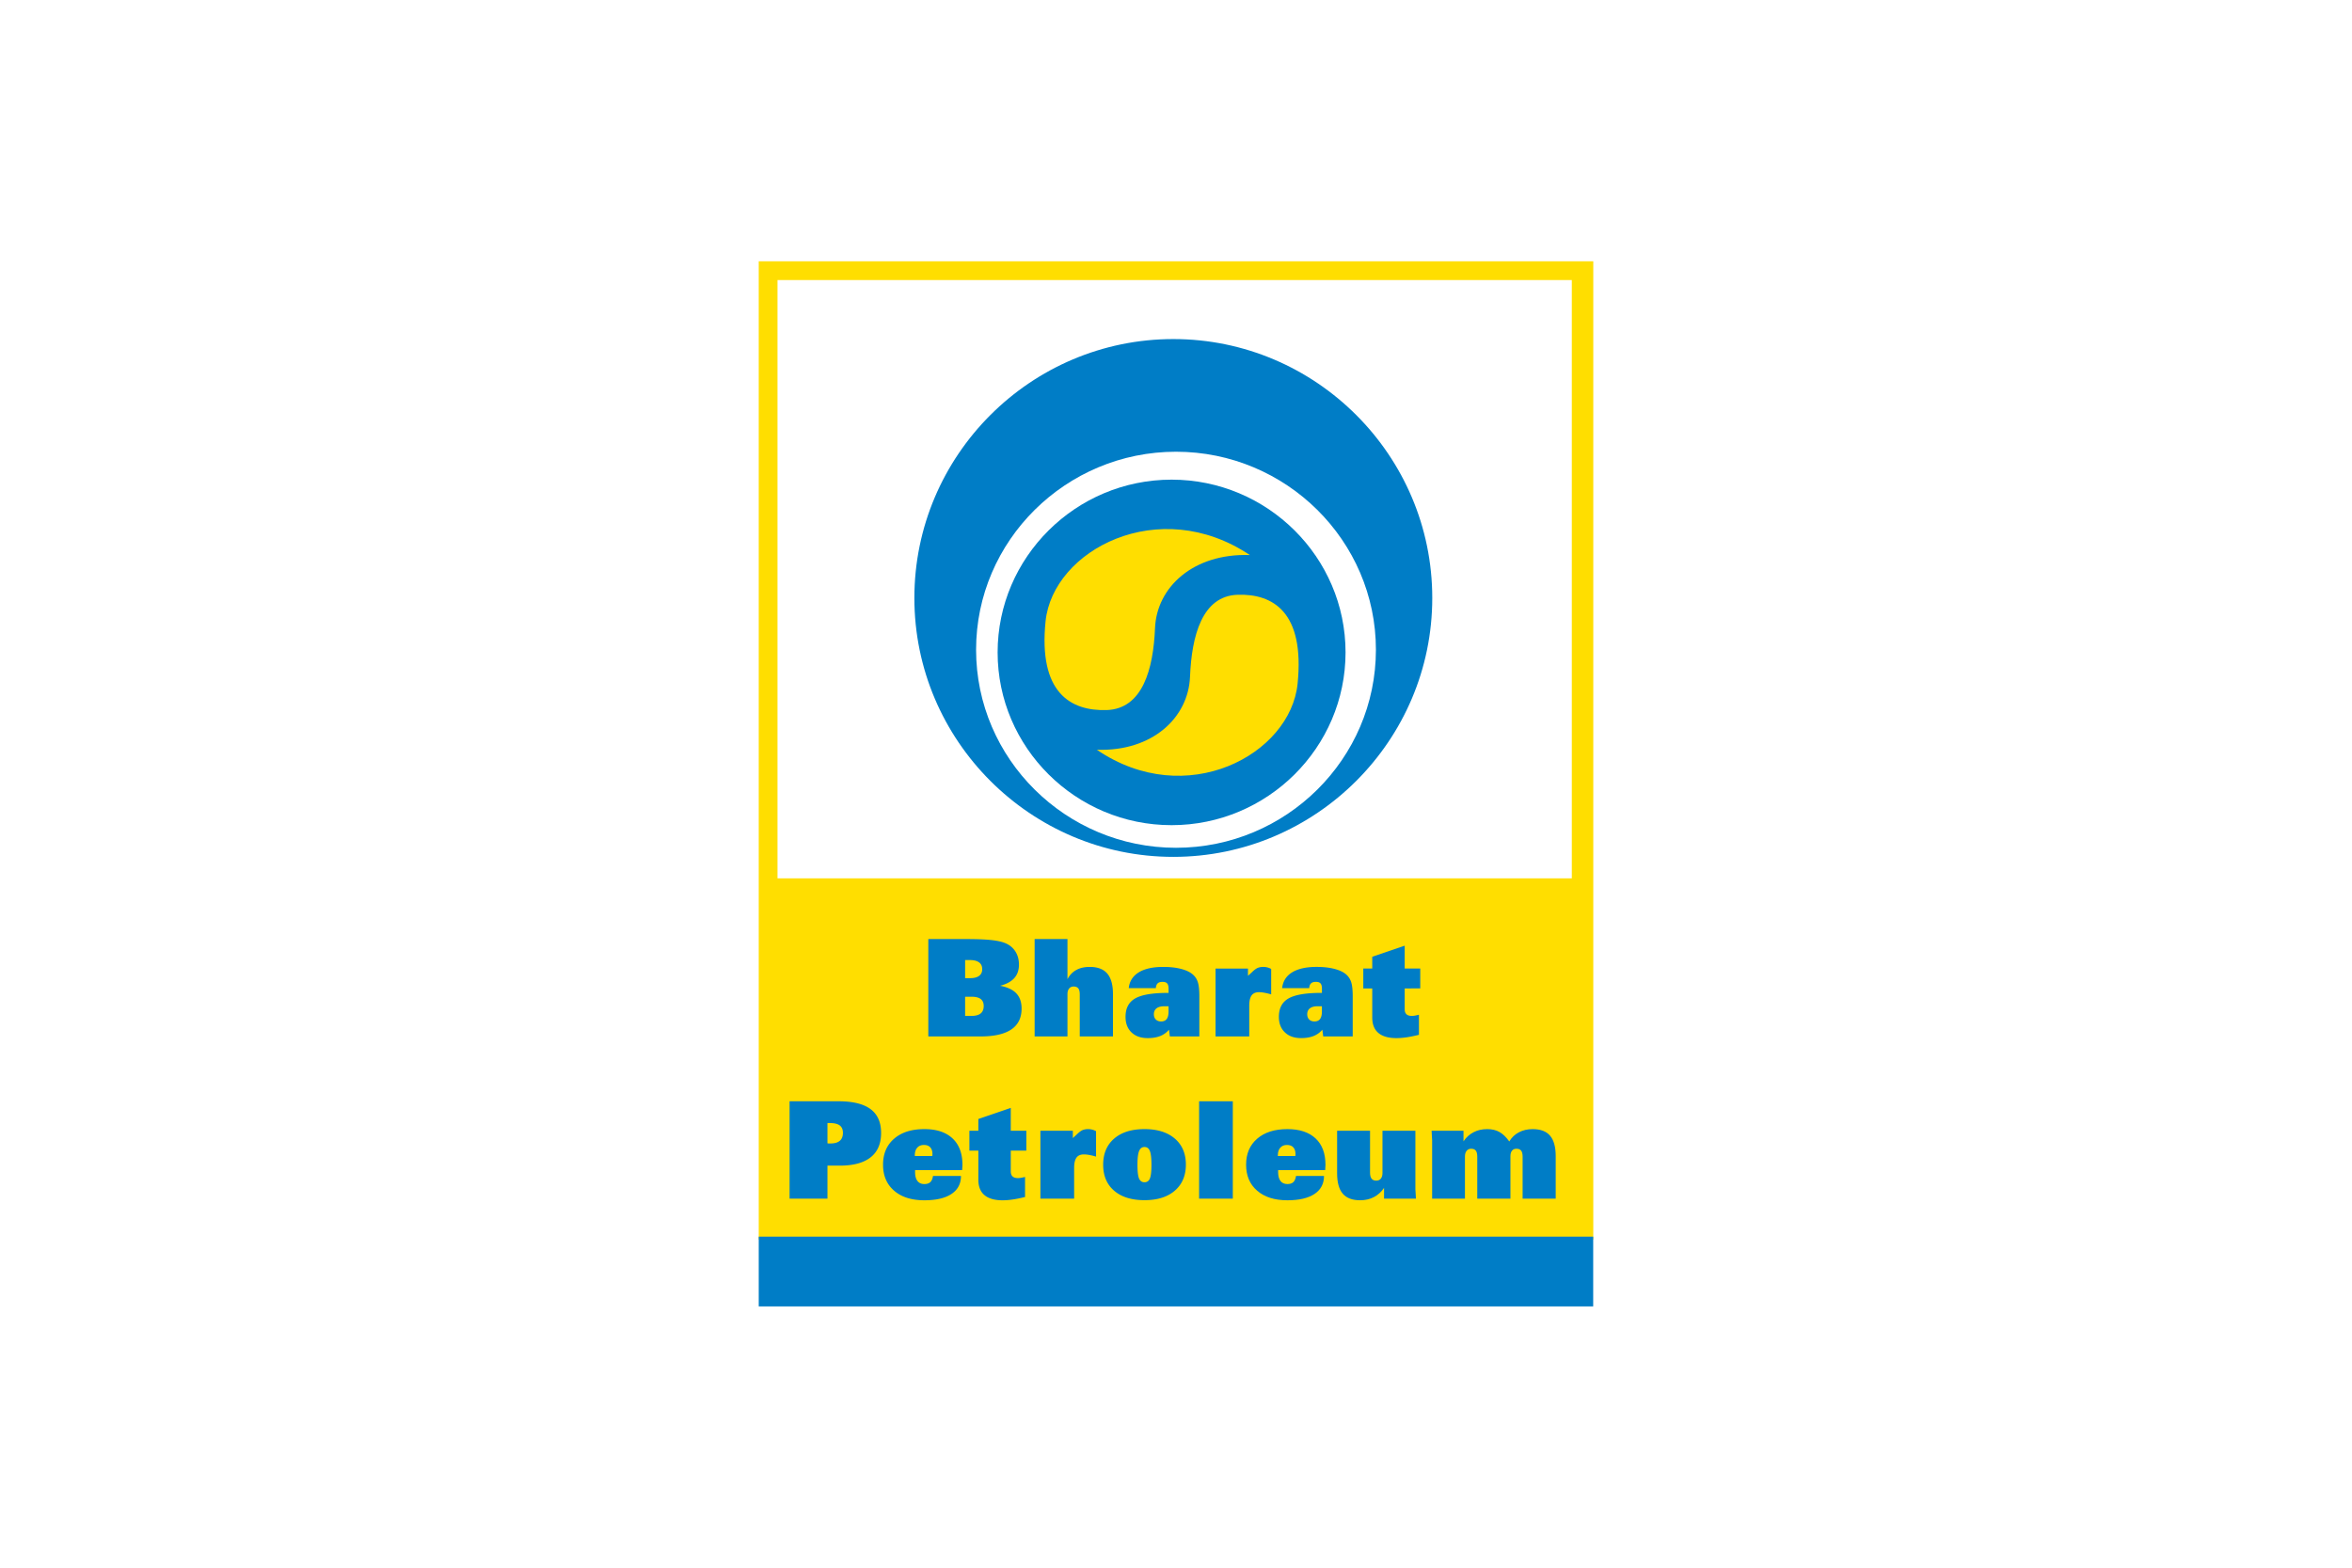
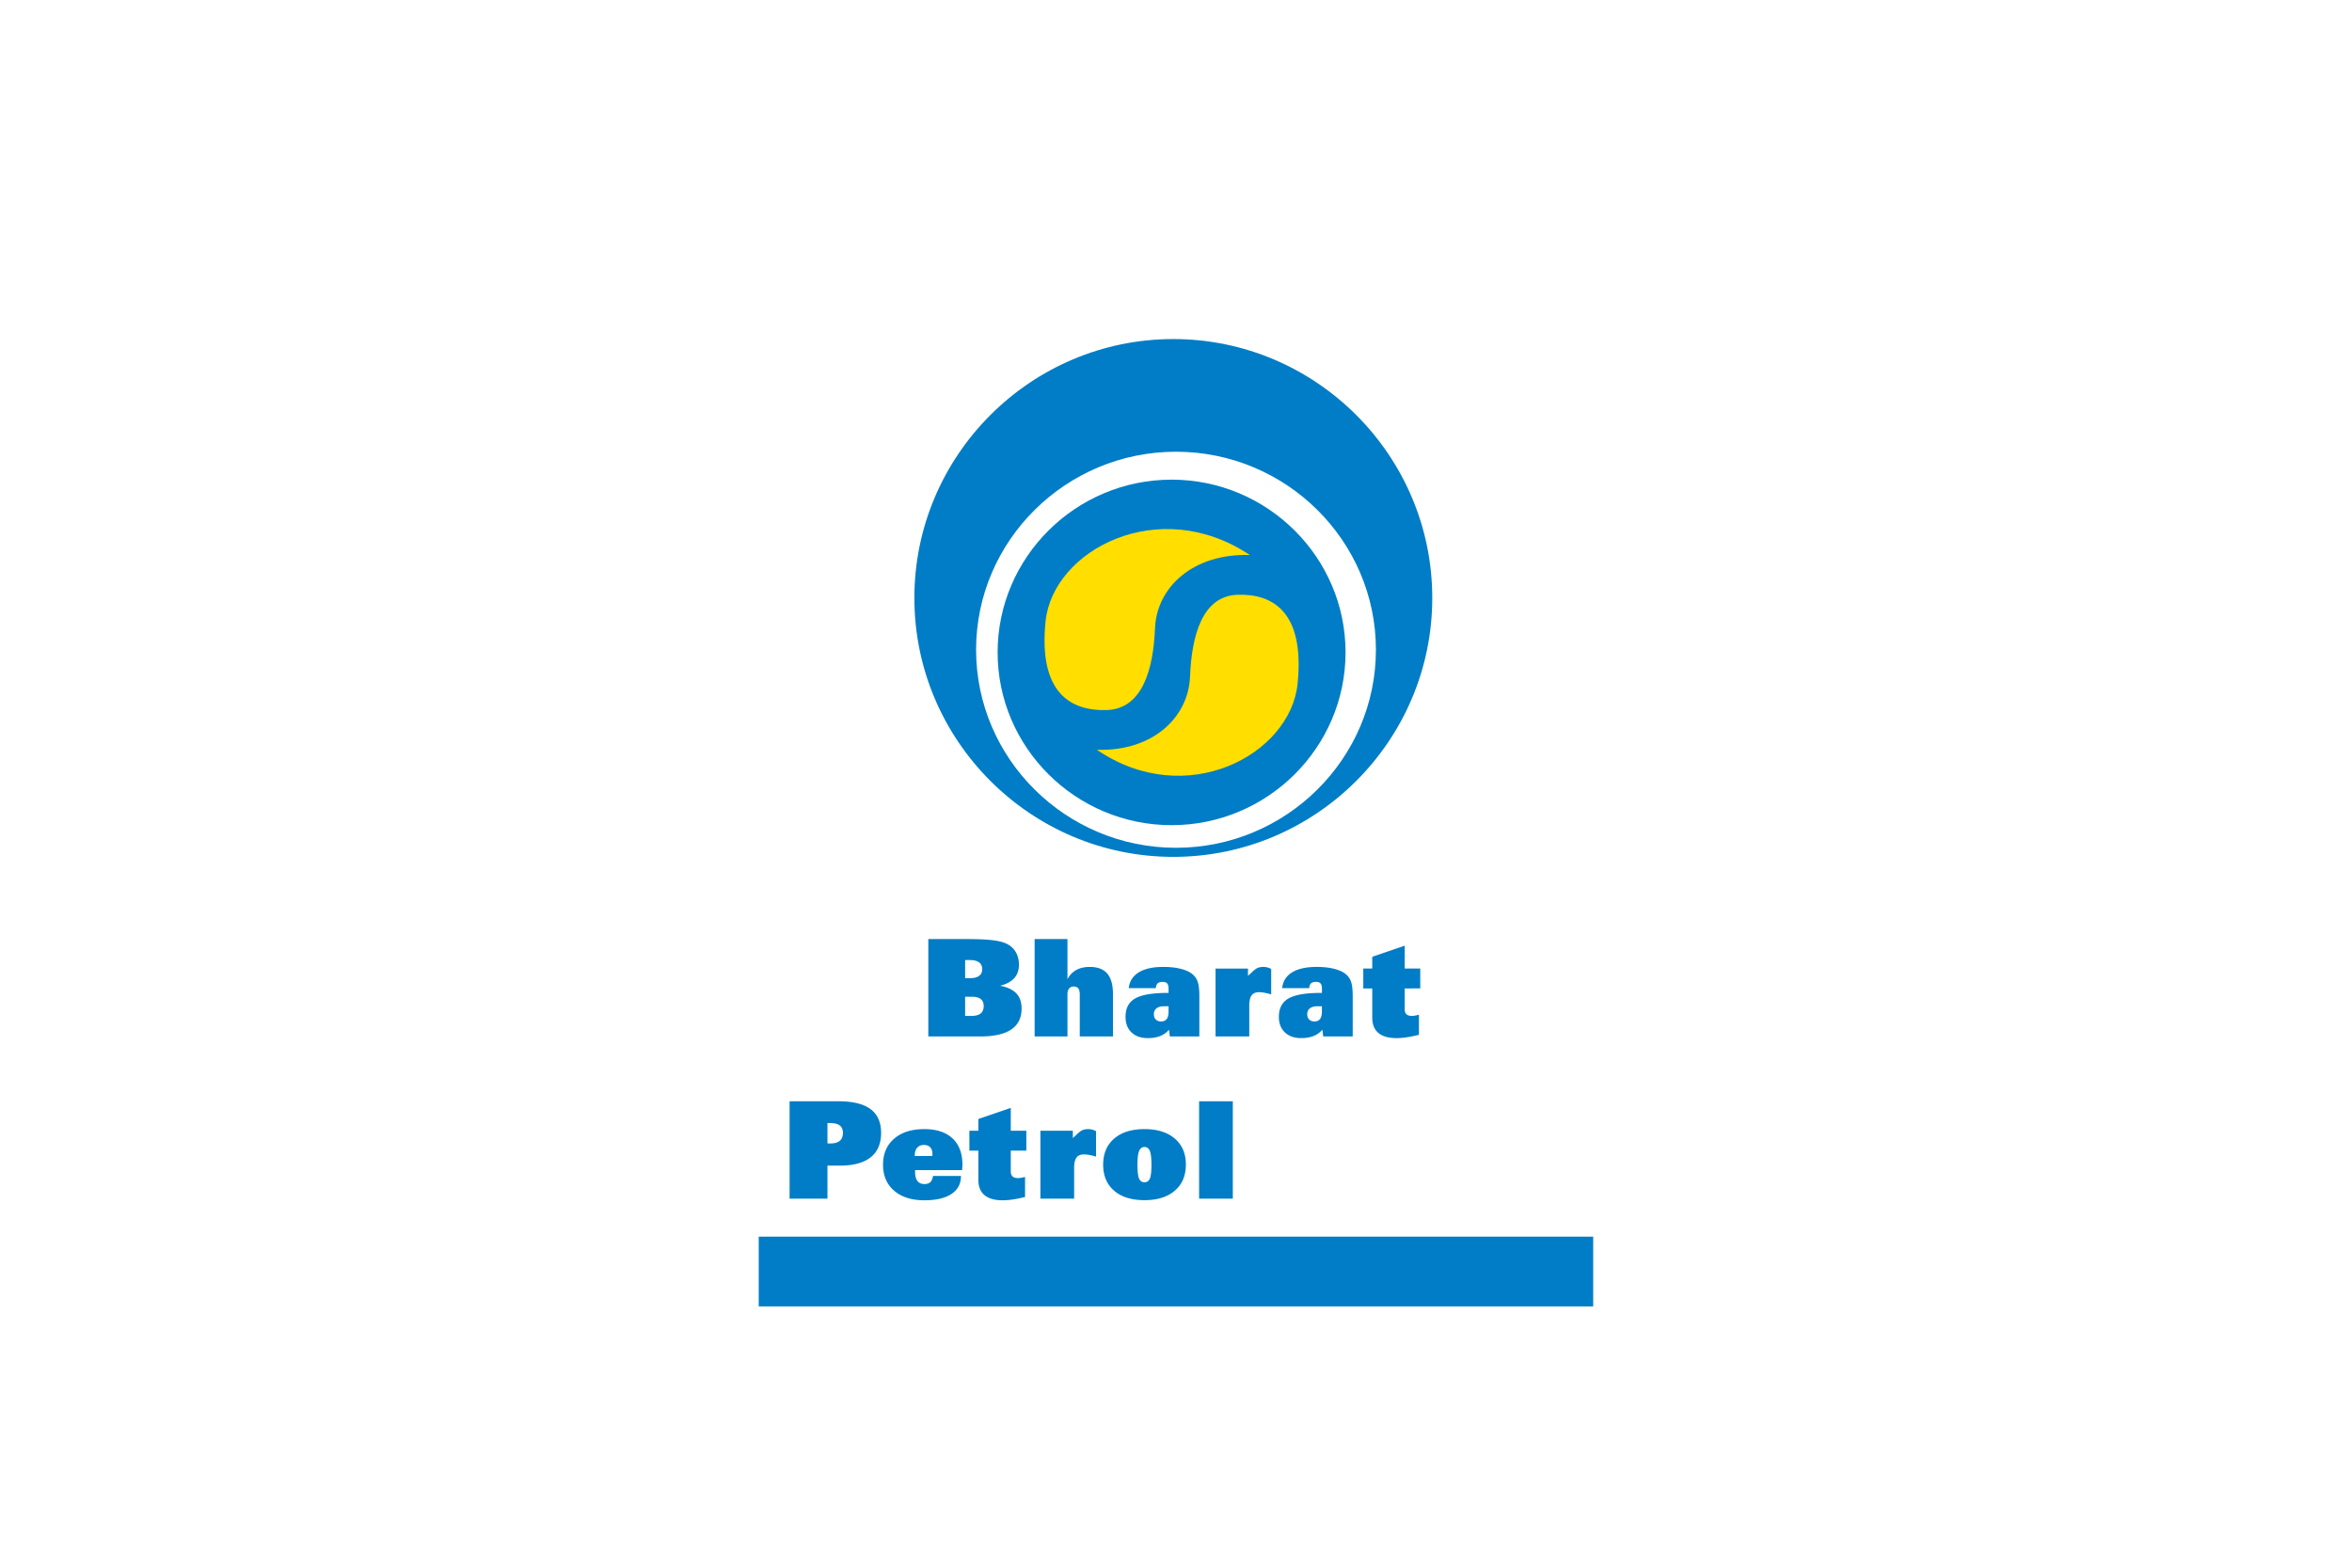
<svg xmlns="http://www.w3.org/2000/svg" height="800" width="1200" viewBox="-10.651 -22.235 92.306 133.409">
-   <path d="M0 0h71.005v83.255H0V0m1.597 1.597h67.581v50.914H1.597z" fill="#FFDE00" clip-rule="evenodd" fill-rule="evenodd" />
  <path fill="#007DC6" d="M0 83.003h70.998v5.936H0z" />
  <path d="M35.502 49.911c-9.368 0-17.009-7.569-17.009-16.853 0-9.281 7.641-16.851 17.009-16.851 9.369 0 17.009 7.569 17.009 16.851-.001 9.284-7.64 16.853-17.009 16.853m-.228.773c-12.135 0-22.032-9.896-22.032-22.032 0-12.133 9.897-22.033 22.032-22.033 12.134 0 22.032 9.9 22.032 22.033 0 12.135-9.898 22.032-22.032 22.032z" fill="#007DC6" clip-rule="evenodd" fill-rule="evenodd" />
  <path d="M35.127 47.986c-8.152 0-14.802-6.603-14.802-14.702 0-8.098 6.65-14.701 14.802-14.701 8.151 0 14.801 6.603 14.801 14.701-.001 8.099-6.65 14.702-14.801 14.702" fill="#007DC6" clip-rule="evenodd" fill-rule="evenodd" />
  <path d="M29.597 38.191c3.076-.097 3.977-3.504 4.12-6.979.144-3.478 3.254-6.372 8.065-6.214-7.729-5.179-16.757-.425-17.378 5.638-.618 6.063 2.117 7.649 5.193 7.555" fill="#FFDE00" clip-rule="evenodd" fill-rule="evenodd" />
  <path d="M40.746 28.379c-3.025.096-3.911 3.503-4.051 6.979-.142 3.478-3.2 6.37-7.928 6.211 7.597 5.183 16.474.429 17.083-5.635.609-6.064-2.08-7.652-5.104-7.555" fill="#FFDE00" clip-rule="evenodd" fill-rule="evenodd" />
  <path d="M17.56 61.005h.432c.329 0 .583-.063.759-.196.177-.131.263-.32.263-.563 0-.254-.086-.449-.263-.581-.176-.131-.435-.199-.771-.199h-.419v1.539m-.001 1.579v1.634h.536c.351 0 .615-.072.787-.21.173-.141.258-.353.258-.633 0-.266-.085-.464-.258-.597-.171-.13-.436-.194-.787-.194zm-3.131 3.381v-8.287h3.155c.915 0 1.63.026 2.146.079.516.053.925.139 1.223.259.38.152.673.391.878.708.205.318.309.696.309 1.134 0 .465-.132.846-.396 1.142-.264.295-.666.516-1.209.653.624.116 1.084.333 1.382.648.3.316.448.747.448 1.294 0 .787-.291 1.379-.874 1.775-.583.397-1.455.595-2.611.595zm9.045 0v-8.287h2.794v3.411c.183-.345.433-.605.751-.779.316-.175.697-.261 1.145-.261.67 0 1.165.188 1.487.563.324.378.487.956.487 1.739v3.613h-2.825v-3.579c0-.23-.041-.4-.124-.509-.084-.105-.217-.159-.397-.159-.161 0-.291.058-.384.173-.094.115-.14.273-.14.473v3.602h-2.794m8.007-4.107c.064-.59.351-1.035.851-1.345.502-.309 1.195-.464 2.083-.464.534 0 1.008.047 1.417.144.41.095.74.232.987.411.247.177.418.403.519.68.103.278.15.702.15 1.264v3.418h-2.509l-.075-.574c-.202.24-.449.42-.744.537-.296.118-.65.178-1.064.178-.581 0-1.042-.161-1.381-.487-.338-.322-.507-.764-.507-1.323 0-.729.271-1.25.817-1.563.543-.314 1.465-.473 2.763-.473h.081v-.358c0-.209-.04-.359-.119-.448-.08-.091-.211-.133-.393-.133-.187 0-.324.04-.416.126-.089.085-.142.221-.154.406l-2.306.004m3.388 1.539h-.368c-.284 0-.505.06-.655.177-.151.117-.227.285-.227.506 0 .184.056.335.167.446.109.108.258.165.444.165.216 0 .376-.07.482-.208.104-.141.156-.351.156-.638v-.448zm6.756-2.59l.315-.285c.207-.205.378-.333.515-.389.133-.055.287-.084.466-.084.126 0 .247.016.36.044.112.031.218.073.319.131v2.162a5.434 5.434 0 00-.571-.138c-.173-.032-.327-.049-.464-.049-.29 0-.499.094-.632.276-.132.184-.198.477-.198.879v2.61h-2.869v-5.775h2.759v.618m2.907 1.051c.066-.59.348-1.035.849-1.345.503-.309 1.196-.464 2.082-.464.536 0 1.009.047 1.418.144.412.095.739.232.989.411.243.177.415.403.517.68.102.278.15.702.15 1.264v3.418h-2.509l-.075-.574c-.203.24-.45.42-.744.537-.296.118-.649.178-1.064.178-.581 0-1.042-.161-1.378-.487-.342-.322-.512-.764-.512-1.323 0-.729.273-1.25.819-1.563.543-.314 1.468-.473 2.764-.473h.08v-.358c0-.209-.04-.359-.119-.448-.078-.091-.21-.133-.392-.133-.186 0-.326.04-.414.126-.093.085-.144.221-.157.406l-2.304.004m3.386 1.539h-.367c-.287 0-.506.06-.656.177-.152.117-.228.285-.228.506 0 .184.056.335.166.446.11.108.258.165.445.165.215 0 .376-.07.481-.208.104-.141.157-.351.157-.638v-.448zm3.519-1.517v-1.691h.762v-1.001l2.761-.944v1.945h1.324v1.691H54.96v1.771c0 .19.049.333.154.429.102.093.256.139.466.139.07 0 .157-.011.261-.028.1-.018.212-.044.331-.073v1.709c-.371.091-.715.162-1.029.21-.315.045-.609.07-.883.07-.68 0-1.194-.147-1.541-.441-.347-.293-.52-.73-.52-1.312v-2.473h-.762M5.848 73.336v1.725c.032.004.066.009.106.011h.156c.35 0 .612-.075.789-.228.176-.15.264-.376.264-.676 0-.285-.091-.494-.274-.631-.182-.135-.464-.201-.847-.201h-.194m-3.223 6.433v-8.286h4.166c1.219 0 2.128.224 2.725.669.597.446.895 1.12.895 2.027 0 .914-.297 1.604-.893 2.074-.595.47-1.468.706-2.617.706H5.848v2.81zm10.655-3.626h1.49c0-.019.002-.047.005-.084.003-.036.005-.063.005-.077 0-.254-.061-.442-.187-.581-.125-.135-.305-.201-.541-.201-.241 0-.429.079-.566.234-.137.156-.207.368-.207.643v.066m4.022 1.198h-3.998v.162c0 .335.064.587.201.761.133.177.33.263.59.263.221 0 .389-.055.501-.16.117-.108.194-.283.232-.53h2.38c0 .664-.269 1.172-.806 1.532-.54.36-1.307.539-2.308.539-1.088 0-1.947-.271-2.573-.814-.629-.542-.943-1.281-.943-2.213 0-.933.313-1.668.943-2.213.626-.543 1.484-.816 2.573-.816 1.035 0 1.833.265 2.396.792.559.525.843 1.274.843 2.248 0 .084-.01.219-.025.409 0 .019-.002.031-.006.04zm.622-1.658v-1.691h.763v-1l2.759-.945v1.945h1.324v1.691h-1.324v1.77c0 .191.052.335.154.428.103.095.258.14.466.14.07 0 .158-.009.26-.027.103-.018.214-.044.334-.072v1.707c-.373.093-.716.163-1.031.209-.315.049-.609.071-.88.071-.683 0-1.196-.148-1.542-.441-.349-.292-.52-.729-.52-1.312v-2.472h-.763m8.802-1.072l.315-.286c.208-.204.379-.334.514-.391.134-.052.289-.084.466-.084.128 0 .248.018.361.046.112.03.219.073.319.132v2.162a5.199 5.199 0 00-.57-.139c-.174-.033-.328-.047-.465-.047-.29 0-.5.091-.631.274-.132.183-.199.477-.199.877v2.612h-2.87v-5.777h2.76v.621m6.096.762c-.211 0-.366.116-.459.345-.094.229-.139.62-.139 1.161 0 .565.043.956.134 1.173.089.212.243.321.464.321.219 0 .371-.109.459-.321.09-.217.133-.607.133-1.173 0-.559-.045-.95-.137-1.173-.091-.222-.242-.333-.455-.333m.001-1.523c1.091 0 1.952.271 2.579.806.627.539.941 1.276.941 2.213 0 .938-.314 1.68-.938 2.217-.625.541-1.485.811-2.582.811-1.1 0-1.961-.268-2.583-.804-.622-.535-.933-1.274-.933-2.213 0-.943.311-1.685.937-2.224.622-.536 1.482-.806 2.579-.806z" fill="#007DC6" clip-rule="evenodd" fill-rule="evenodd" />
  <path fill="#007DC6" d="M37.468 71.483h2.868v8.286h-2.868z" />
-   <path d="M44.168 76.143h1.491c0-.019 0-.047.004-.084.003-.036.007-.063.007-.077 0-.254-.062-.442-.188-.581-.124-.135-.305-.201-.541-.201-.241 0-.427.079-.567.234-.137.156-.206.368-.206.643v.066m4.023 1.198h-3.999v.162c0 .335.066.587.199.761.133.177.333.263.592.263.221 0 .389-.055.501-.16.115-.108.192-.283.231-.53h2.381c0 .664-.27 1.172-.806 1.532-.541.36-1.308.539-2.308.539-1.089 0-1.947-.271-2.573-.814-.631-.542-.942-1.281-.942-2.213 0-.933.312-1.668.942-2.213.626-.543 1.484-.816 2.573-.816 1.033 0 1.832.265 2.396.792.561.525.842 1.274.842 2.248 0 .084-.009.219-.022.409 0 .019-.004.031-.007.04zm1.016-3.35h2.805v3.568c0 .232.046.402.133.515.088.108.221.164.399.164.165 0 .294-.058.387-.173.093-.115.139-.273.139-.473V73.99h2.8v4.984c0 .023.005.123.019.302.011.175.021.341.028.491h-2.714v-.912c-.234.346-.525.606-.87.785-.345.178-.731.266-1.162.266-.671 0-1.165-.188-1.483-.562-.32-.373-.479-.955-.479-1.741v-3.612m8.085 5.778v-4.984c0-.02-.005-.115-.018-.291-.012-.177-.022-.345-.026-.502h2.713v.899c.234-.343.523-.604.863-.777.336-.175.721-.263 1.155-.263.402 0 .751.083 1.045.249.291.165.569.431.832.802.206-.34.476-.603.819-.779.34-.179.73-.271 1.166-.271.676 0 1.173.189 1.488.564.318.373.477.954.477 1.74v3.613h-2.815v-3.578c0-.231-.046-.403-.126-.51-.084-.106-.218-.159-.396-.159-.164 0-.29.054-.381.164-.088.11-.134.271-.134.47v3.613h-2.822v-3.578c0-.231-.042-.403-.124-.51-.084-.106-.218-.159-.397-.159-.161 0-.285.056-.382.173-.095.116-.144.273-.144.472v3.603h-2.793" fill="#007DC6" clip-rule="evenodd" fill-rule="evenodd" />
</svg>